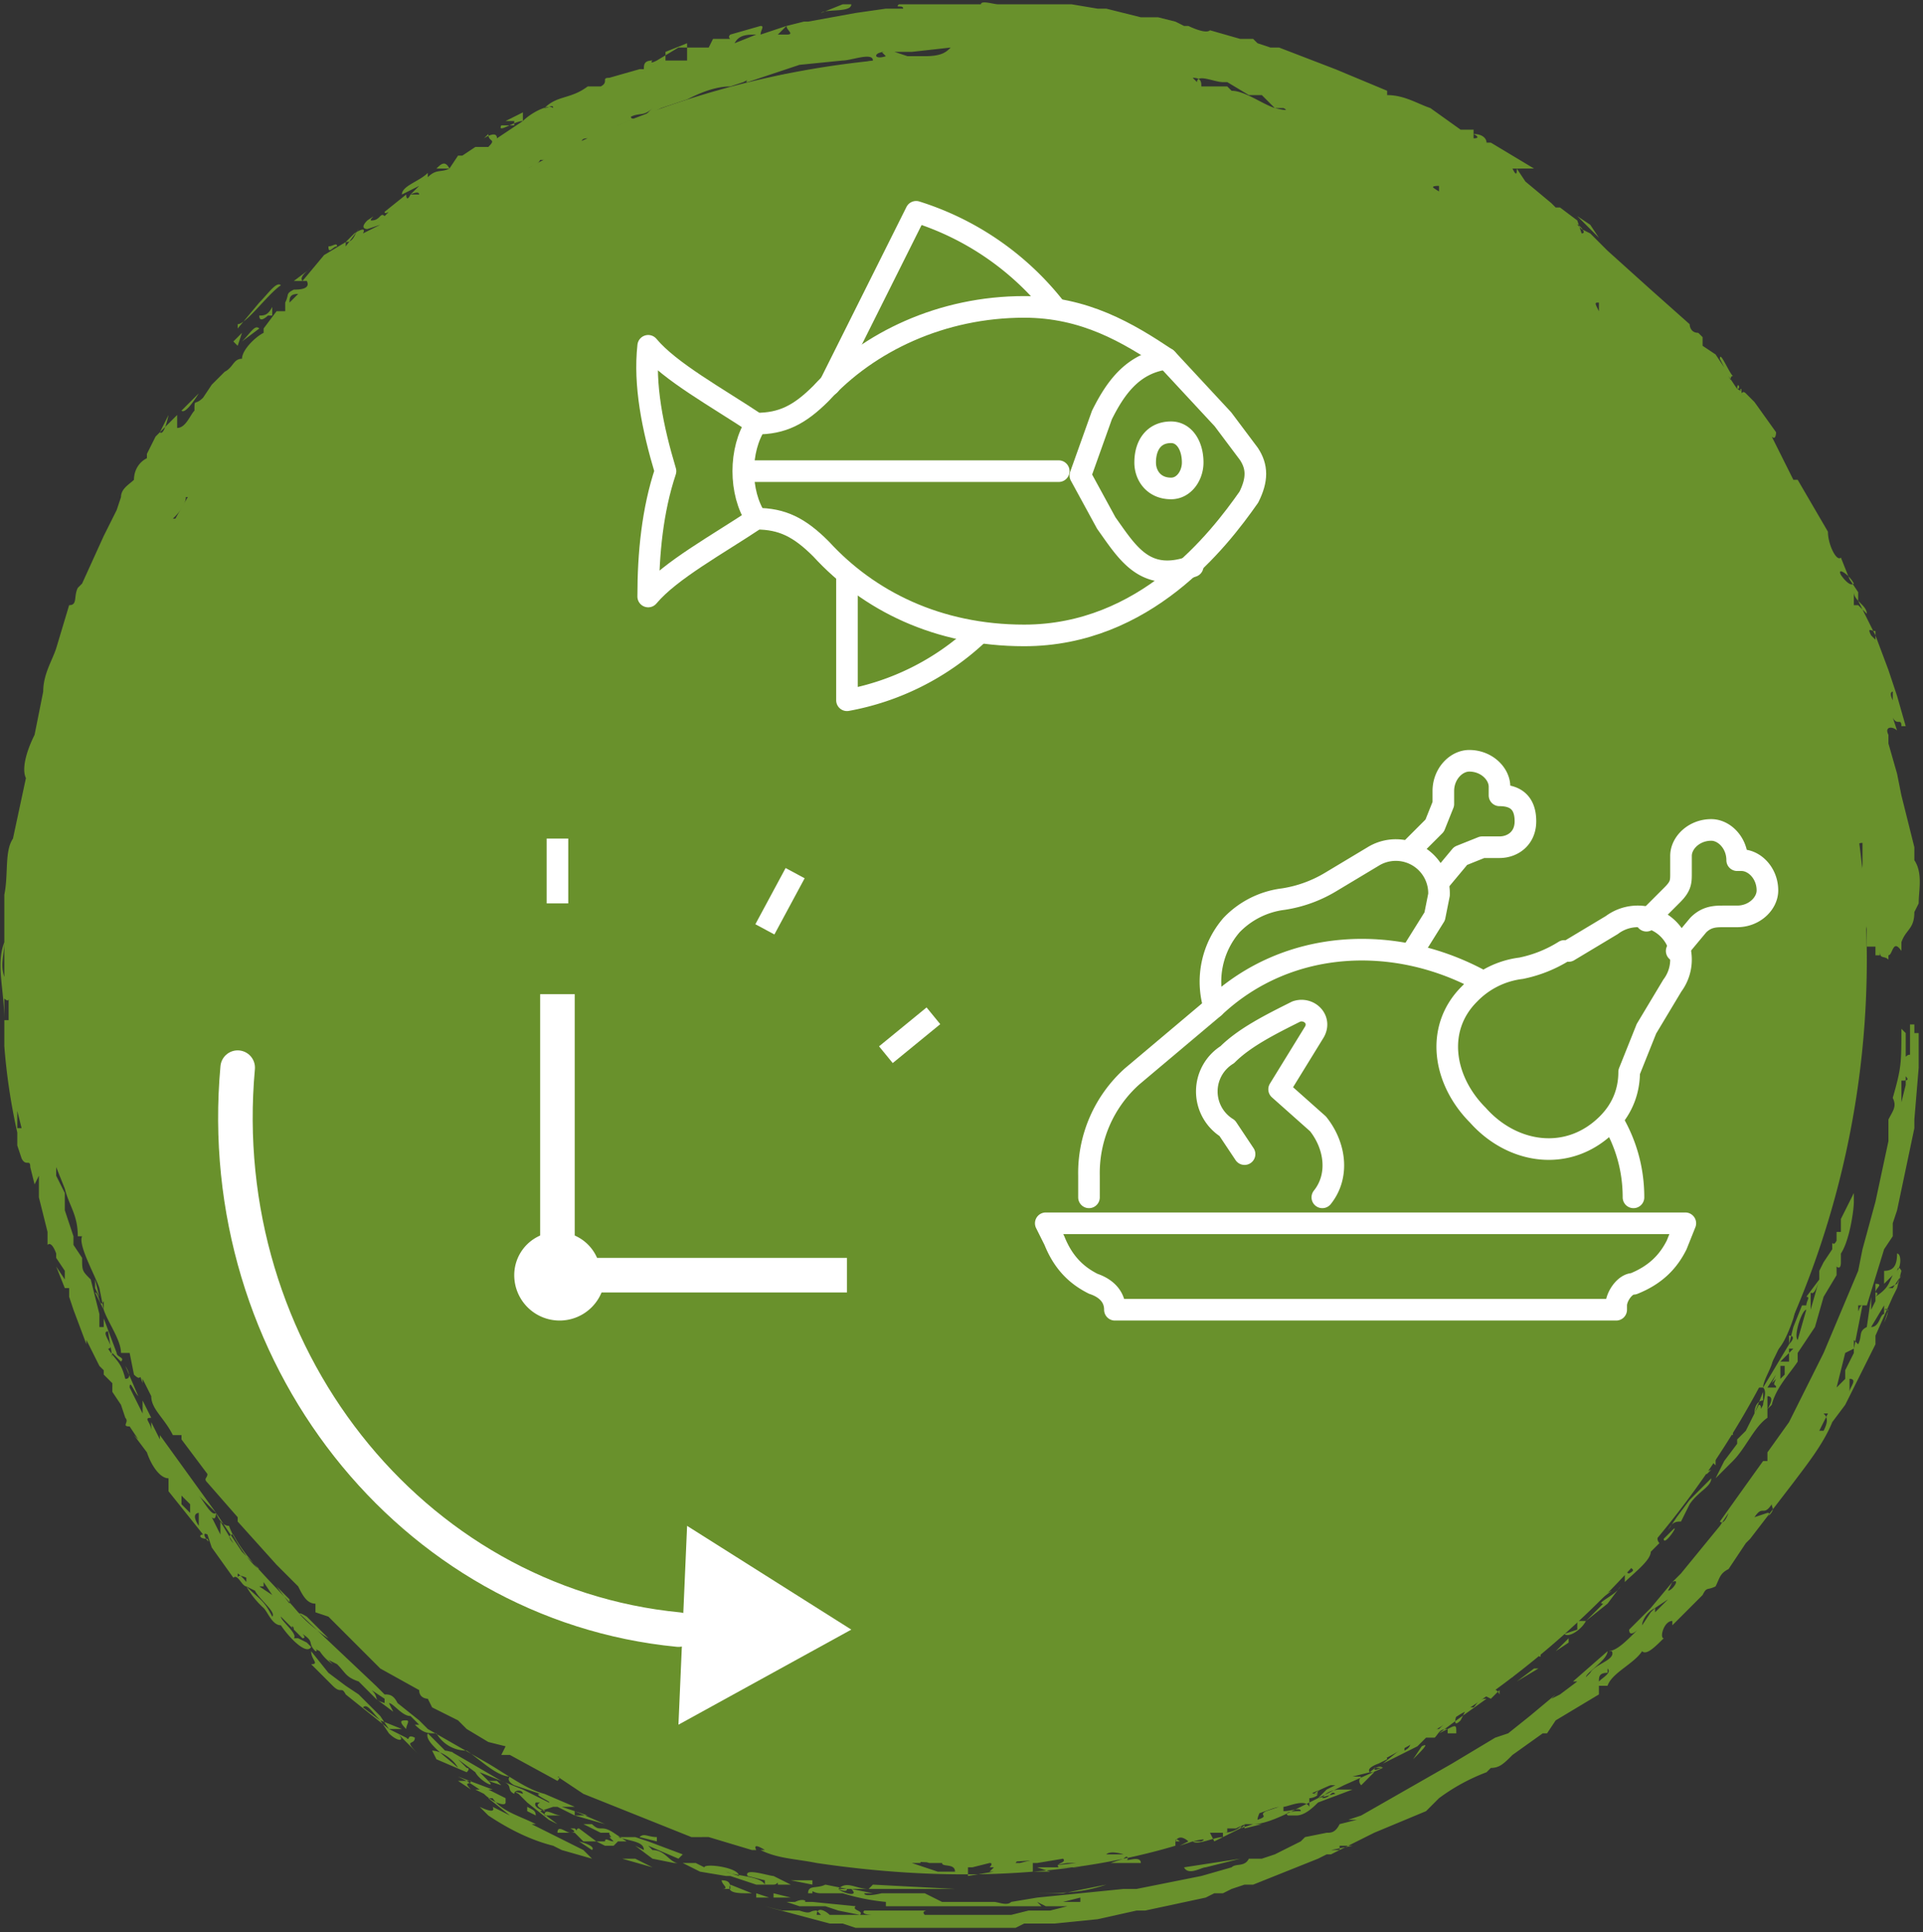
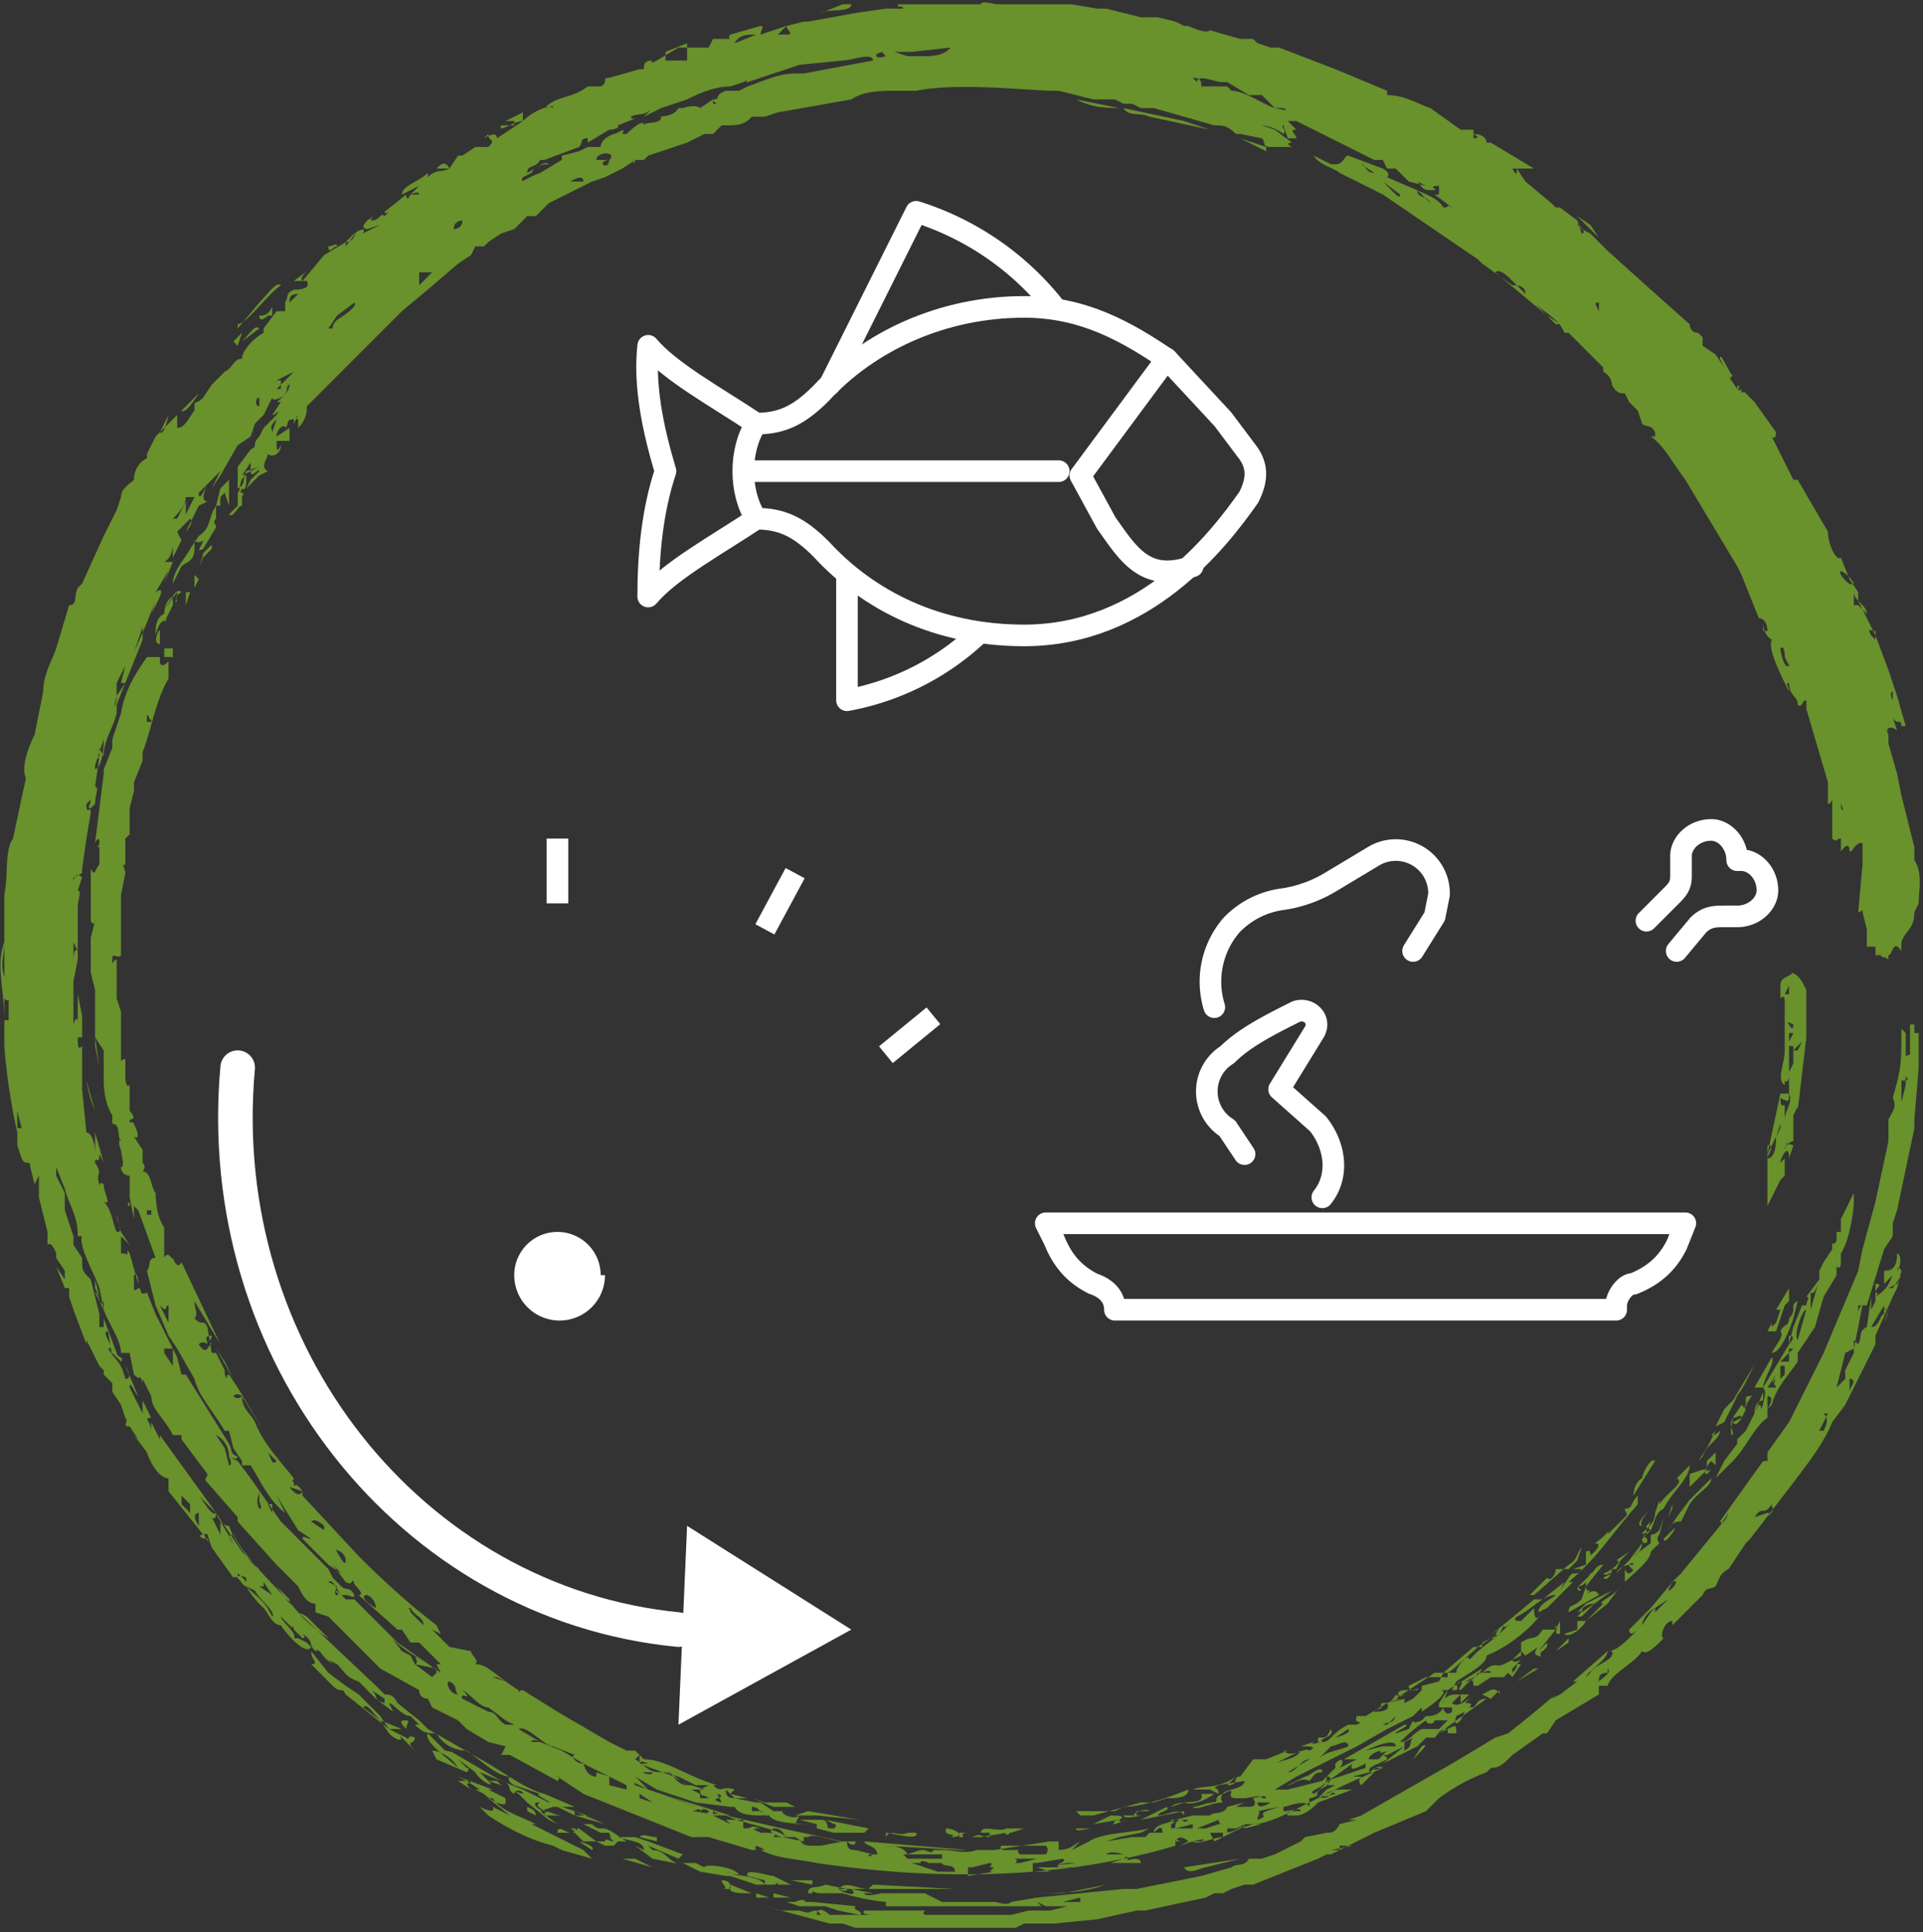
<svg xmlns="http://www.w3.org/2000/svg" xmlns:xlink="http://www.w3.org/1999/xlink" xml:space="preserve" viewBox="0 0 44.5 44.7">
  <rect x="0" y="0" width="44.5" height="44.7" fill="#333333" stroke="none" />
  <defs>
    <path id="a" d="M0 0h44.5v44.7H0z" />
  </defs>
  <clipPath id="b">
    <use xlink:href="#a" overflow="visible" />
  </clipPath>
-   <path fill="#69912C" d="M43.2 22.2a20.9 20.9 0 1 1-41.8 0 20.9 20.9 0 0 1 41.8 0" clip-path="url(#b)" />
  <path fill="#69912C" fill-rule="evenodd" d="M4 14.7v.3s0-.2 0 0v-.3m0-.7v.2l-.2.2.2-.4m0 .7v-.2.2m1-3v.3c-.1.1 0 .1 0 .2l-.3.5c-.2.1 0-.1 0-.2 0 0-.1.1-.2 0v.2c0 .3-.2.3-.3.4l-.2.4c0-.3.3-.6.4-.8 0 0 0 .1 0 0l.2-.3c.3-.2.2-.4.4-.7 0 0 0 .1 0 0l.1-.4.2-.2v.6l-.1-.3-.1.1v.2c0 .1 0 .1 0 0m-.7 2-.1.3v-.3m.6-1-.2.2c-.2.5 0 0 0-.1l.2-.2m-.3.8-.1.2v-.3m-.4.6c-.1.1 0 0 0-.2l-.3.4.2-.3s.1-.2.2-.1c0 0-.2.1-.1.2m-.4 1c-.2 0 0-.4 0-.3v.4m15 27.5h.2-.3v.1l-.5-.1s-.4-.1-.2-.2c.2 0 .2.1.3.2h.3-.3c-.2-.2-1-.3-1.4-.5l1.3.3 1.4.3c-.2 0-.7-.2-.8-.1m1.8 0c.1-.2.3 0 .5-.1h.2c.1.2-.6 0-.7 0m-.5 0c.1 0 .2 0 0 0h.5-1.2l-.4-.1v-.1l-.4-.1h.5c.2 0 .1.2.2.2h.4-.3s.1-.1 0-.1l-.2-.1 1 .2m-.1 0h-.3.3m-16.1-28c-.1.1-.2 0-.3.4 0-.2 0-.4.2-.5 0 0 0-.3.2-.4v.4m17.9 28.1c.2 0 .5.2.1.2.2-.1-.2 0-.1-.2m-.5.2h.3-.3M3.8 15.2V15H4v.2h-.2M18.4 42l.3-.1 1.2.2-1-.1h-.5M5 31.2l.4.7-.2-.4-.2-.3m.6-19.9c-.1.2.1 0 0 .2v.2c-.1 0-.2.3-.3.2l.2-.2c0-.1 0 0 0 0v-.3c.1-.1 0-.3.2-.4v.1s0 .3-.1.2m11.8 30.3.3.1h.5l.2.1h-.5l-.5-.2m23-9s-.2.5-.3.3l.2-.1c0-.1-.1 0-.2 0-.1.2 0 .2 0 .4-.1 0 0-.3 0-.4l.2-.3m-3 3.8c0 .1-.1.3-.2.2l.2-.1c0-.1-.1.1-.2 0 .1 0 .5-.3.3-.3l.3-.2-.2.2-.1.2m.8-.4c0 .2-.4.5-.6.7v-.2c0-.2 0 0 .1 0 .2-.1 0-.1 0-.2 0 0 .1-.1.1 0 0-.1 0-.1 0 0-.1 0-.1 0 0 0-.1 0-.3 0-.4.2l.3-.3.3-.4s0 .2-.2.3l.4-.3v-.1c0-.2 0 0 .2-.2l.1-.3-.1.4c-.1.1 0 .2 0 .2l-.2.2m1.5-2.9.1-.2.1-.2.3-.3-.3.6-.2.1m-.4.8.2-.3.2-.4c-.2.2 0 .1.1 0 0 .2-.3.3-.4.6m-3.4 4 .1-.2v.3c-.2 0 0-.1-.1-.2m.2.2.3-.1v-.2h.2c-.1.2-.4.4-.5.3m.5-.3.4-.4c-.2 0 .3-.2.4-.4l-.3.4-.5.4m-.2 0 .1-.1h-.1s.2-.2 0-.1l.2-.2.2-.1.2-.1.2-.1-.4.3s-.3 0-.3.2l.3-.2-.4.4m3.6-5v-.1l.6-1c0-.3 0-.2 0 0-.2.3-.3.7-.6 1M36.6 37l.1-.3c0 .2.2 0 0 .2 0 0 .2-.2.3 0l-.7.4c0-.1 0 0 0 0 0-.2.1-.1.3-.3m0-.2c-.3 0 .2-.3.2-.4.1 0 .1-.2.3-.2l-.4.5c0-.2 0 0-.2 0m3-2.7v-.2l.2-.2v.3l-.1-.1c-.1.1-.2.3 0 .2l-.1.1c-.1 0 0-.1 0-.1l-.4.4v-.3l.3-.1m2.7-6.3.2-.7-.2.7m-.3 2.3.3-.4s-.1.4-.2.3v.4l.2-.7v-.2l.1-.2.2-.3c0-.3 0 0 .1-.2 0-.1 0 0 0 0v-.5.3h.1v-.3l.3-.6v.4-.2c0 .2-.1.9-.3 1.2v.2c0 .2-.1.1-.1.1v.2l-.3.5-.2.7-.4.6v.2c-.2.3-.5.6-.6 1l-.1.1s.2-.3 0-.3v.5c-.3.2-.5.7-.8 1l-.1.1-.3.3.2-.4.3-.4v-.1l.2-.2.1-.2.2-.4c.1 0 0 .2.1 0 0-.1.1-.3 0-.4l.6-1 .1-.4.2-.5h.1c0-.1.1-.2 0-.2m-.8 2 .1-.2-.2.3h.2c0-.1-.1 0 0-.2m.1-.3v.3s-.1 0 0 0l.1-.1v-.2m.2-.4-.3.3h.2v-.3m1.2-2.3v-.3.3m-.7 1.7-.2.4.2-.4m-.1-.3c-.1 0-.3.6-.2.7l.2-.7M22.2 42.4h.2s-.2 0-.1.1h-.1m21-20.3v.5-.5m-2.8 10.2c0-.2.1 0 .2-.2l-.2.3c-.1.2.1-.1 0 0m.4-.3v.2c-.1 0-.2.1-.2.3l.2-.5m.1-1.4.1-.2v.1l.1-.1.1-.3h-.1l.3-.5v.3l-.1.1-.2.6h-.2M6.2 10.6l-.1.2.1-.2M41 31.3c.1-.2.3-.4.2-.5.1-.2.2-.1.2-.3.2-.2 0-.3.2-.4l-.1.4c-.1.3-.3.8-.5.8m0 .1c.1.1-.2.5-.2.7h-.2l.4-.7m.4-.3v-.2c.2 0 0 .2 0 .2l-.4.8.4-.8m0-8.6c.2 0 .3.2.4.4V24l-.2 1.7v-.1l-.1.2-.2.4.2-.4v.6c-.1 0-.2.2-.1-.1l-.1.3s0-.2.2-.1l-.1.3c0-.4-.2 0-.2.1l.1-.1v.4l-.1.1-.3.6V27c.1-.2 0 0 0 0v-.5c.2 0 0 .2 0 .3.2 0 .2-.4.2-.5l.1-.3v.1l-.1.2-.2.4.3-1.4h.2V25c0-.2 0 .1-.1 0v-.2.3c-.2-.1 0-.5 0-.8v-.2.1-1c0 .1 0 .1 0 0s0-.2-.1-.1v-.3c0-.2.2-.2.3-.3m-.2 3.8-.2.4.2-.4m.1-1c0 .2 0 .2-.2.1 0 .3.1.1.1.2v.5-.2c0-.2.2-.4.1-.6m0-1.1v.6l.1-.2v-.4m0 .1.2-.2-.1.2m-.2-.4v.2l.1-.2zm0-.2s.1.2.1 0c0 0-.2-.1-.1 0m0-.7h-.1l.1-.2v.2m-15 19s-.4.1-.4 0h.6-.1m-.2 0c-.2 0 .2-.2.3-.1h-.3m1.8-.4s-.4.3-.7.2l-.3.1c.2-.2.8 0 .7-.3h.3m-2.2.6-.6.1.4-.2c.1 0 .4 0 .2.1 0 .1.2 0 .2 0l-.3.1c-.1 0 0 0 0-.1m1.6-.2-1 .2.6-.3c.1.1-.2.1-.2.2.2 0 .5-.2.6 0m10.3-6.3s0-.1 0 0l.1-.2-.1.2zm-12.8 6.6h.6-.2c-.2 0-.4.1-.4 0m-2.2-.1h.7-.7m5.3-.5c.3 0 0-.1.3-.2 0 0-.1.1 0 .2-.3 0-.6.2-.7.1.2 0 .5-.2.4 0m-4.3.3h.7-.7m.6.2h.4-.4m-1.4.1h-.2c0-.2.4 0 .6-.1h.2c.2 0 0 0 0 0h.2s-.1 0 0 0l-.3.1c-.1 0 0 .1-.2 0h.1l-.6.1h-.2c.2-.1.2 0 .4 0m2-.6h.9l.2-.1c.4 0 1-.2 1.5-.4 0 .2-.3.2-.5.2l-.3.1c-.1 0 0 0 0 0h-.3l-1.1.3H25m13-6.7c-.2 0 .1-.3.2-.4 0 0-.3.3-.2.4m.9-.1c-.1 0-.2 0-.3.2l.2-.3.3-.4.3-.3.2-.2c0 .2-.3.3-.5.6l-.2.4m-.7 0s-.1.2 0 .2l-.1.1v-.2m0 .2c-.2.1.1 0 0 .2-.2 0 0-.2-.2 0l.2-.2m.4.1.2-.2c.2-.2-.2.4-.2.2m-8 4.6c.2 0 .2 0 .3-.2.1.2-.3.2-.2.3h-.1m5-3.4.8-.7c.2-.1.2-.3.3-.4l-.1.3-.2.2H36c0 .1-.1.3-.2.2l-.4.4m3.3-2-.1.2.1-.3m.1-.6.3-.3c0 .3-.4.6-.6 1-.2.1-.2.3-.3.5l-.2.1c0-.1.3-.2.3-.5l.1-.3v.1c.2-.3.6-.5.4-.6m-1 .4s0-.3.2-.4c0-.1.2-.5.3-.4l-.5.8m-19.5 9h.5-.4m.4 0-.5-.1h.5m0 .3h-.4.3m-3.5-1.2-.4-.1c.1-.1.2 0 .4 0m3.6 1.5 1 .1c-.1.1.2.1.1.2l-.5-.1-.3-.1c-.1 0 0 0 0 0h-.6l-.3-.1h.2c.2-.1.3 0 .2 0h.2m1.3-.3h-.7c.2-.2.4 0 .7 0m-6-1.2c.1 0 0 0 0-.1h-.2l-.4-.2h.2c.2.1 0 0 0 0 .2.2.2 0 .5.2l.3.2H14c0-.1.1 0 .2 0m5.7 1.4h.5-.5m-.7.3h-.3c0-.2.2-.1.3 0M13 42h-.4c0-.2.2 0 .4 0m-1.5-.8.1.1-.3-.1h.2m8.7 2.4 1.9.1h-2l.1-.1M9.4 40c-.2-.2-.1-.2 0-.2s0 .1 0 .2m-2.3-1.6-.1-.2.1.2M9 40l-1-.8c-.1-.2-.1 0-.3-.2l-.5-.5c.2 0 0-.1 0-.3l.4.5.4.3-.2-.2.2.2.3.2.2.2.3.3.2.3m-.2-.2c-.2-.2-.3-.4-.4-.3l.4.3m4.7 2.1.4.2-.4-.2m-.2 0 .7.3-.7-.2m-6.6-5-.3-.3.3.4m1.5 1.4-.6-.6c-.2-.1-1-.8-.5-.5l1.1 1.1M1.8 21v.6-.6m0-.9v.7-.7m.3-.4h.1v.3-.3m20.5 24.1h.9-1M7.2 38.1c-.1.2-.5-.2-.7-.5-.2 0-.3-.3-.4-.4a2 2 0 0 1-.4-.5c-.1 0-.2-.3-.3-.2l-.5-.7-.1-.3c-.2-.1.1.3 0 .1-.2 0-.2-.1-.1-.1l-.8-1v-.3c-.2 0-.4-.3-.5-.6l-.3-.4.1.1L3 33c0-.1 0 0 0 0-.2 0 0-.1-.1-.2l-.1-.3-.2-.3V32l-.2-.2v-.1l-.1-.1L2 31v.1l-.3-.8-.1-.3v-.2h-.1l-.2-.5.2.3v-.2c0-.2 0 0 0 0l-.2-.3V29s-.1-.3-.2-.2v-.3l-.2-.8v-.5l-.1.2-.1-.4c0-.2-.1 0-.2-.2l-.1-.3v-.3a14 14 0 0 1-.3-2v-.6c0-.7-.2-1.3 0-1.8 0 .3-.1.5 0 .8v-1.9c.1-.5 0-1 .2-1.3L.6 18c-.1-.2 0-.6.2-1l.2-1c0-.4.2-.7.3-1l.3-1c.2 0 .1-.2.2-.4l.1-.1.5-1.1.3-.6.1-.3c0-.2.2-.3.3-.4 0-.2.1-.4.3-.5v-.1l.2-.4.5-.5v.3c.2 0 .3-.3.4-.4 0-.3 0-.1.2-.3l.2-.3.3-.3c.2-.1.2-.3.4-.3 0-.2.3-.5.5-.6v-.1l.3-.4h.2V7c0-.2 0 0 0 0 .1-.2 0-.2.2-.3.1 0 .4 0 .3-.2 0 0-.1 0 0 0h-.3l.4-.3s-.3.2-.2.3l.5-.6.5-.3.3-.3-.1.1s.3-.2.2 0l.4-.2-.3.1s-.2 0 0-.2c.3-.2 0 0 .1 0 .2 0 .2-.2.3-.1.2-.2 0 0 0-.1l.5-.4s0 .2.1 0h.2c0-.1-.2 0-.2 0l.2-.2-.4.2c0-.2.4-.3.6-.5v.1c.2-.2.3-.1.5-.2h-.3c.1-.1.2-.2.3 0l.2-.3h.1l.3-.2h.3c.2-.2 0-.1 0-.3l-.1.1s.3-.2.3 0l.6-.4c-.2 0-.6.3-.5.1h.3v-.1h-.2l.4-.2v.2c.2-.2.6-.4.7-.3 0-.1-.1 0-.2 0 .3-.3.6-.2 1-.5h.3c.2-.1 0-.2.2-.2l.7-.2h.1c0-.1 0-.2.2-.2-.1 0-.1 0 0 0 0 0-.1.1.1 0 .2 0 0 0 0 0l.5-.3h.7l.1-.2h.3c.2 0 0 0 .1-.1l.7-.2c.1 0 0 .1 0 .2l.6-.2-.2.2h.2c.2 0 0-.1 0-.2l.4-.1h.1l1.1-.2.7-.1h.4c0-.1-.2 0-.1-.1h1.9-.2.2c0-.1.3 0 .4 0h1.1-.1.7l.6.1h.2l.8.2h.4l.4.1.2.1h.1s.4.2.5.1l.7.2h.3l.1.1.3.1h.2l1.3.5 1.2.5v.1c.4 0 .7.2 1 .3l.7.5h.3v.2c.2 0 0-.1 0-.1.2 0 .3.1.3.2h.1l1 .6H35c.1.2.1.1.1 0l.2.3.6.5.1.1h.1l.4.3.1.3c.2 0-.3-.4 0-.1l.2.1.2.2.2.2 1 .9.9.8s0 .2.2.2l.1.1V8l.3.2.2.3-.1-.2c0-.2.2.3.3.4-.1 0 0 .2-.1 0l.2.3c.1 0 0-.2 0 0 .2.1 0 0 .1 0 0 .2 0 0 .1.1l.2.2.5.7s0 .2-.1.1l.5 1h.1l.7 1.2c0 .3.2.7.3.6l.2.5.2.3v.2l.4.8.3.8.2.6.2.7H44c0-.2-.1 0-.2-.2l.1.3c-.1-.1-.3-.1-.2.1v.2l.2.7.1.5.3 1.2v.3c.2.3.1.7.1 1l-.1.2c0 .4-.2.4-.3.7v.2c-.2-.3-.2.1-.3.1V22v.2c-.1-.1-.2 0-.2-.2v.1h-.1v-.2h-.2v-.4l-.1-.4c0-.1 0 0-.1 0l.1-1.1v-.5c-.2 0-.2.2-.3.2 0-.3-.2 0-.2 0v-.3c-.1 0-.1.1-.2 0v-.8c0-.2 0 0-.1 0v-.8.3l-.5-1.7v-.2c-.1 0-.1.2-.2.1 0-.2-.2-.2-.2-.5-.1 0 0 .1 0 .2-.2-.4-.5-1-.4-1.2 0 0-.2-.1-.2-.4v.2h.1c0-.2-.1-.3-.2-.3l-.4-1-.1-.2-.6-1-.6-1c-.3-.4-.5-.8-.8-1h.1V10c-.1-.2-.2-.1-.3-.2l-.1-.3-.2-.2-.1-.2c-.1 0-.2 0-.3-.2 0 0 0-.2-.2-.3v-.1l-.8-.8h-.1c-.1-.3-.5-.5-.7-.7l-.2-.2c-.2-.1 0 0 0 0 0-.2-.2-.2-.3-.2l-.7-.5-.1-.1L32 4.5l-.4-.2L31 4c-.1-.1-.5-.2-.6-.4l.4.2h.3-.2c.2 0 .2-.2.3-.2l.8.3s.2.1.1.2a30.5 30.5 0 0 0 .7.3c-.1 0-.1 0 0 0 0 .2.2.1.3.3l-.3-.3c.2.1.5.2.6.4.2 0 0-.1.2 0l-.4-.3h.1v-.2c-.3 0 0 .1-.1.1h-.1c-.2 0-.2-.1-.3-.2l.2.1-.4-.1-.3-.3h-.2l-.1-.2h-.2L30 2.8h-.2l.2.2c-.2 0 0 .1 0 .2h-.2l-.1-.3c-.1 0 .1.1 0 .2a1 1 0 0 0-.5-.2l.3.1.4.3s-.2 0 0 .1h-.5c-.2 0-.1-.1-.2-.2l-.5-.1h-.1c-.2-.2-.3-.2-.5-.2l-1.4-.4h-.3l-.2-.1H26l-.2-.1h-.5c0-.1 0 0 0 0l-.8-.2h-.1c-.6 0-2.2-.2-3.2 0h-.5c-.3 0-.7 0-1 .2.3 0 .2 0 0 0l-1.7.3-.3.1h-.3c-.1.1-.2.2-.5.2h-.2l-.2.2h-.2l-.4.2-.9.3-.1.1h-.2c0 .1-.1.1 0 0l-.3.2-.4.2-.3.1-1 .5-.3.3h-.2l-.3.3-.3.1-.3.2-.1.1H11l-.1.2-.3.2-.7.6-.6.5-.2.2-1.2 1.2-.2.2-.4.4-.2.2c0 .1 0 .3-.2.5v-.2s-.1 0 0-.1l-.1.2v-.1c-.2 0-.1.1-.2.2 0-.1-.2 0-.2.2l.3-.2v.3h-.3c0 .2 0 .3.1.1 0 .2-.2.3-.3.2 0 .1-.2.3 0 .4L6 11l-.3.3.1-.2.2-.2c0-.1-.2.2-.2 0l.2-.1-.3.1c-.1.2 0 .3-.2.4v-.5l.3-.4c0 .1 0 0 0 0 .2-.1 0-.1.2-.3 0-.1 0 0 0 0l.1-.2.3-.3c.1-.2 0 0-.1 0l.2-.3h-.1s.3-.2.3-.4c-.1 0 0 .2-.2.3 0 0-.2.1-.2 0l-.2.4-.2.2-.1.3-.3.2c-.1.2 0 0 0 0l-.4.7-.2.3.2-.4-.5.5c0 .2.1 0 .2-.2 0 0-.2.4 0 .4l-.2.1-.3.6s.2-.2.1-.3l-.3.3.1.2-.2.4v-.3s0 .3-.2.4H4l-.2.5.1-.3-.3.5c.3-.2 0 .3-.1.5l.1-.3-.2.5-.3.7.2-.6v.3l-.2.5-.4 1v.2c-.1.4-.3.6-.3 1l-.1-.2v.2c-.1 0 0 .1 0 0l-.1.7c.1 0 0 .2 0 .4l-.1.1c-.1 0 0-.1 0-.2l-.1.1c0 .3.1 0 .1.2l-.1.6-.1.7v.1l-.2.1c0 .2 0-.2.2 0l-.1.3c.1 0 0 .2 0 .4v1l-.1-.2v.4s0-.3.1-.2v.2s0-.1 0 0l-.1.5c0 .2 0-.2 0 0v1s.1-.3.1 0V23l.1.5v.5h-.1c0 .2 0 .3.1.2v1l.1 1c.1 0 .2.2.2.5v-.5l.2.7-.1-.2c0 .3-.1 0-.1.2s0-.1 0 0c.2.3 0 .2.1.5 0 .1 0-.1.1 0 0 .2.2.5 0 .4.2.2.2.5.3.7.2 0 0-.2 0-.4l.1.4.2.3-.2-.2v.4h.1c.1.1 0-.2.1 0 0 .1 0 0 0 0l.2.7s0-.3-.1-.2v.3c0 .1.1 0 .1 0 .1 0 0 .2.2.1l.2.5.5 1 .1.4h.1l1 1.6c.1.2 0 .2.2.3 0 .1-.2 0-.2 0 0-.2-.1-.4-.3-.5l.2.3.1.4c.1 0 0-.2 0-.2l.2.1.3.4.7 1 1.1 1.1.1.2.2.2c.1.1.2 0 .3.2 0 .1-.1 0-.2 0h-.1c-.1-.1-.2-.4-.3-.3l.2.1s-.1.2 0 .2-.1-.1 0-.1l.6.6L8 37h.2l1 1 1 .7-.1-.2h.2-.1l-.5-.5h-.2l-.2-.3h-.1l-.9-.8c.2 0-.2-.3-.1-.3-.1-.1 0 .1-.2 0 .2.2 0 0 0 0l-.3-.4.2.2-.3-.2-.6-.6c0-.1.1 0 .2 0l-.3-.2-.5-.8.2.4c-.4-.3-.6-.8-.8-1.1h-.2v-.1l-.2-.3-.1-.4h-.1c-.3-.5-.6-.8-.7-1.2l-.4-.7-.2-.3-.3-.7-.2-.8c.1-.1 0-.3.2-.3L3.2 28l-.1-.1v-.3.6l-.1-.5v.2c-.1 0 0-.1 0-.1v-.6s-.2 0-.2-.2c.1 0 0-.3 0-.4 0-.1 0 .1 0 0-.1-.2 0-.3 0-.2-.1-.1 0-.4-.2-.4v.3-.5c-.2-.3-.2-.7-.2-.9v-.6l-.2-.3.1.7-.1-.5v-.7.2-1 .2l-.1-.4v-.8l.1-.4c0-.1 0 .2-.1 0v-1.2c.1.2.1 0 .2-.1v-.4c-.1 0 0 0 0-.1 0-.2-.1 0-.1 0l.2-1.6v-.1l.2-.5v-.2l.2-.6c.1-.6.4-1 .6-1.3h.3v.1s0 .2.2 0v.4c-.3.5-.4 1.2-.6 1.7v.2l-.2.5v.2l-.1.4v.6l-.1.1v.6c-.1 0 0 .1 0 .2l-.1.5v1.4c-.1.1-.2-.1-.2.1s0 0 .1 0v1-.1l.1.3c0 .2 0-.1 0 0v1.1c0 .1 0 0 .1 0v.4s0 .3.1.2v.6s.2.2 0 .2c0 .2.1-.1.1.2V26s.2.4 0 .3l.2.3v.3c.1.1 0 .2 0 .2.2 0 .2.4.3.5v-.2c0 .3 0 .7.2 1v.7c.1-.2.2.1.2 0 0 0 .1.3.2.1l.9 1.9-.3-.5-.3-.5c0 .2.1.3 0 .4.2.2.2 0 .3.2l.1.6H5l.2.4v.1c.1.2 0 0 .1 0l.2.3.6 1-.5-.8s-.1-.1-.2 0c0 0 .1.1.2 0 0 .3.2.4.3.6.2.5.5.8.9 1.3 0 .1-.1 0 0 .1 0 .2 0-.1.2.2l-.3-.1s.2.3.3.1v.1L8.3 36a21 21 0 0 0 1.3 1.2l.5.4s-.2-.1 0 0l.1.2-.2-.1.4.4.5.1c0 .1.2.2.1.3.3 0 .5.3 1 .6 0 .1 0 0 .1 0l.8.5 1.2.7.4.2h.2l.2.2c.5 0 1 .4 1.7.6h-.1c.2.2.2 0 .5.1l-.1.1.4.1H17l.5.1h-.2.3l.3.2h.5-.3c0 .1.3.2.4.1l-.1.2h.5c-.3 0-1 0-1.1-.2h-.1c-.3 0-.6 0-.7-.2h-.1l-.8-.1-.9-.3-.5-.3.3.3-.2-.1c-.2-.1-.1 0-.1 0l.6.2 1.6.5h-.4l.4.2-.1-.1h.4v.2c.3 0 .1-.1.4 0-.2 0-.2 0 0 .1h.1c.1 0 .3 0 .2.1h.5c.2.1.1.2.4.2h.2l.5-.1h.3c0 .1-.1.1-.2 0 0 .2.1.2.2.2l.4.1h-.1c0 .1.1 0 .1 0h.5-.4c0-.2-.3-.2-.3-.3l2.4.2h-.2l-1.7-.1c.1 0 .4 0 .5.2l.3-.1h.1c.2.1.2 0 .2 0h.2c.3 0 .5.1.8 0h.1c.2 0 0 0 0 0h.3l1.3-.2h.9c.3-.2 1-.2 1.4-.3l-.2.1-.5.1-.3.1.6-.1h.3l.1-.1h.3c0-.2-.1-.1-.2 0 0-.2.3-.2.5-.3l.4-.1h.4c.1-.1.3 0 .4-.2l.4-.1-.2.1h.2c.2 0 .3 0 .2-.2h.3c0-.1-.2 0-.4 0h.3c0-.1-.3 0-.4 0h-.4.2c0-.1 0 0 0 0-.3 0 .1-.3-.3-.1 0-.1.5-.1.5-.3l-.6.1c-.2.1 0 0 0 .2l-.2-.1h-.4c.2-.1.6 0 1-.3l-.2.2c.3 0 .1-.2.3-.2l.3-.4h.3l.5-.2h-.1c.2.2.5-.1.6 0 .2-.1 0-.1-.2-.1l.3-.1c-.1.1.1 0 .2 0 .2 0 .2-.2.6-.4h.2c.2-.1-.1 0 0-.2h.2l.5-.3.3-.1h-.1l.9-.6h.2c.1 0 0 0 0 0l.7-.6h.3-.1V38l.4-.2-.5.4-.2.2c0-.2-.3.2-.5.3v.1H33l-.4.2c0 .2.3 0 .2.1h-.3c-.2 0-.2.2 0 .1 0 0-.1.1-.2 0-.1.2-.2.2-.3.2-.1 0 0 .2 0 0 0 .2-.2.1-.2.2.1 0 .4 0 .3-.2l.4-.1v.1l.2-.1.2-.2V39l.4-.1.1-.2h.3c0-.2.3-.4.5-.6l.3-.2c.2 0 0-.1.3-.3l-.1.2.2-.2h.1c-.2 0-.2.1-.2 0l-.4.3.5-.4.6-.5h.2l.5-.4-.1.2.2-.3c.1-.2.2 0 .3-.2h-.2l.3-.1v-.3c.2-.1 0 .2.2 0 0 0 .2-.2 0-.2.2-.1.4-.4.3-.2l.4-.4c.1-.1 0-.1 0-.2.2 0 .1-.1.3-.3v.2c-.7.8-.9 1.2-1.6 1.8h.1l-.4.4-.1.1-.1.1-.2.1c0-.2.3-.3.4-.4-.3 0-.5.3-.9.5-.1.1 0 .1.1.1l.3-.3c0 .1 0 .4.2.1-.3.4-.8.8-1.3 1 0 .2-.4.4-.7.6l-.1.2h-.3l-.4.3.4-.3c.3 0-.1.3-.4.5v-.1l-.2.2-.6.3-.7.4-1 .5-.4.2-.5.3h.3l.8-.2.3-.3v-.1c.2-.2.2 0 .1.1l.4-.2c.1 0 0 0 0 0H31h.1l1.4-.8c.2 0-.3.2-.2.2l.3-.1.1-.2c0 .1.2 0 .2 0l.1-.1c.1 0 .3 0 .4-.2H33h.3v-.1c.1 0 0 0 0 0-.2 0 0 0 0 0l.2-.3.8-.5c-.1.2-.2.2-.4.3 0 0 .2 0 .3-.2h.3c0-.1-.2 0-.2 0 .3-.3.3-.1.5-.2l.4-.2V38c.3-.2.3 0 .5-.3h.3l-.4.5.2-.2v.1l-.1.1c-.1 0 0 .2-.1.1-.1 0-.1 0 0 0-.1 0-.1-.1 0-.2l-.3.2-.1-.1-.2.2c0 .1.2 0 .2 0l-.2.2-.2.2h-.3c-.2.1 0 0 0 0l-.3.2h-.1s0-.2-.1-.1l-.2.2c-.1 0 .1-.2 0-.2-.2.1 0 .1-.1.2h-.2l-.1.3s0-.2.3-.2h.3l-.2.2v-.2l-.2.2c.1.1.3 0 .5-.2l-.2.2c.1 0 .2 0 .1.1h.1c.1-.1.1-.2.3-.2l-.7.5-.4.3.2-.1c-.2 0-.2.1-.3.2H33l-.2.2-.2.1-.6.3.5-.4-.4.2c-.2 0 0 0 0 .1l-.2.1s-.3.1-.2.2c0 0 .2-.2.3-.1l-.9.4-.2.1-.8.4c-.4.2-.8.4-1.1.4l-.3.1c.1-.2 0 .1-.4.1v.1c-.2 0-.6.2-.7.1l-.3.1.2-.1h-.3v.1c-2.7.8-5.6.8-8.3.4-.5-.1-.9-.1-1.3-.3h-.2l-1-.3H16l-1.5-.6-1-.4-.6-.4s.1 0 0 .1l-1.1-.6h.1-.3l.1-.2-.4-.1-.5-.3-.2-.2-.6-.3-.1-.2s-.2 0-.2-.2l-.9-.5-.1-.1-.2-.2-.1-.1-.2-.2-.6-.6-.3-.1v-.2c-.2 0-.3-.2-.4-.4l-.3-.3-.2-.2-.9-1v-.1l-.7-.8c-.1-.1 0-.1 0-.2l-.6-.8v-.1H4c-.2-.4-.5-.6-.5-.9l-.2-.4v.1c-.1-.3 0 0-.2-.2l-.1-.5h-.2c0-.3-.3-.7-.4-1l-.1-.5c-.1-.3-.5-1-.4-1.2h-.1c0-.5-.2-.7-.3-1.1l-.2-.5v.2l.1.2.1.2v.4l.2.6v.2l.2.3c0 .3 0 .3.2.5l.2.8v.3h.1v-.2l.3.8c0 .1.2.1.1.2 0 .1 0 0 0 0l-.2-.2v-.1.2l-.1-.6c-.2 0 .2.4 0 .4.2.3.3.3.4.7.2 0 0-.3 0-.3l.3.7c-.1-.1-.2-.4-.2-.2l.1.2.2.4v-.3l.2.4c-.2 0 0 .1 0 .3v-.2l.2.4v-.1L5 35s.1.3.3.3c.1.3.5.9.7 1l-.4-.4L5 35s0 .2-.1.1l.2.4v-.3l.3.5s-.2-.2 0-.2c.3.6 1 1.2 1.5 1.8L8.7 39l.2.2c.1 0 .2 0 .3.2l.5.4.2.2 1.4.8c.5.3.9.6 1.3.7l.7.3H13l.6.2h-.3l-.4-.2h-.1l-.3.1.4.3-.2-.1a459.1 459.1 0 0 1-.5-.4l-.2-.2c-.2-.1.1 0 .1 0 0-.1-.2-.1-.2 0-.2-.1 0-.2-.3-.3l.5.2.6.3c.1 0-.4-.2-.2-.2l-.6-.2s-.2-.1-.1-.2c-.3 0-.7-.4-1-.6a.8.8 0 0 1-.7-.4c-.2 0-.3 0-.5-.2h.1l-.2-.2c-.2 0-.4-.3-.5-.3l.1.2-.4-.3-.4-.4c-.1 0 0 0 0 0-.3-.1-.3-.2-.5-.4l-.2-.1.1.1a1 1 0 0 1-.3-.3c-.2-.1 0 0-.1 0-.2-.2 0-.2-.3-.4 0 0 .1.1 0 .1l-.2-.2c0-.1-.1-.1 0 0l-.3-.3c0 .1.4.4.3.5h.1l.2.1zm5.2 4c0-.2 0-.2-.2-.3v.1l.2.1zm0-.4s-.1.1.2.2c.1 0-.3-.1-.1-.2m-3.9-2.6c.2.2 0 .2.3.3v-.1l-.3-.2m26.4-.3.2-.3c-.2 0 0 0-.2.2 0-.1 0-.1-.1 0zm-2.3 1.4-.2.1v.2c.2-.1.1-.2.2-.3m.2.2-.2.3c.2-.2.4-.4.2-.3m.8-.7s-.1.3.1.1l.1-.2-.2.1m-.1 0v-.2h-.2c0 .1.1.2.2.1m-.1.4v.1h.2c0-.2 0-.2-.2-.1m-1.1.3c.2 0 .3-.2.5-.3h.2-.1.3l.2-.2H33h.2s.2 0 0 0c0 .1-.2.1-.2 0a4 4 0 0 0-.6.5m-.3-.4.2-.2c-.1.2-.1.1-.3.2zm-1.2.3s.4-.1.3-.2l-.3.2m-.4.5c.2-.2.5-.2.7-.3 0-.2-.3 0-.4 0l-.3.3m-.7.3c.2 0 .3-.3.5-.3l-.5.3m-.3-.2c.2-.1.5-.1.6-.3l-.6.3m2.3.1c0 .1.1 0 .2 0h-.2m-.2-.4.4-.1h.3c0-.2-.5 0-.7.1m0 .2h.3l.2-.2c-.2.1-.2 0-.1 0-.2 0-.4.2-.3.2m0 .3-.4.1h.2s-.1.1 0 .2l.1-.1.2-.2m-1.3.5c-.1-.1.4-.2.2-.3l.3-.1.6-.2v-.1c-.2.1-.4.2-.3 0l-.7.5c.1 0-.5.2-.1.2m-.5.5c.2 0 .4-.2.5-.3l.8-.3H31s-.3 0-.4.2c.2 0 .2-.2.3-.1l-.4.1.2-.2.2-.1h-.2s.2-.2 0-.2c0 .1 0 .2-.3.4.2 0 0 .1-.1.1v.2c-.1-.2-.5 0-.6 0v.1c.2 0 .4-.1.4 0-.1 0-.4 0-.3.1m-.4-.3h-.3c0 .2.3 0 .3 0m-.3.4c.3-.1 0-.1.2-.2l.3-.1-.5.1c.1 0 0 .1 0 .2m-.3.2.4-.1h-.4m-.4.2H28l.1.2h-.3.3l.6-.3c.3-.2-.1 0-.1 0h-.3.1m-.7 0h.3-.1l.3-.1c.1 0 0 0 0-.1l-.5.2c.3 0 0 0 0 0m-.2.3s-.2-.2-.3 0c0-.1.1 0 .1 0h-.2.5s.4-.1.2 0h-.3zm.1-.4-.4.1h.4m-.5 0c.2 0 0-.1.2-.2.1 0 .1.1.2 0h-.4c0 .1.2 0 0 .1m-.4.4h.4-.4m-.2-.2h.4-.4m-.7.2h.6-.6m-.2.3h.4s-.3-.1-.4 0m0 .2h.8c0-.2-.4 0-.3-.1 0 0 0-.1-.1 0l-.3.1m-2.2.2h-.4.4m2-.7h-.2.2-.2.1m0 .5h.1-.2zm-1-.3c.4 0 .4-.1.6-.2l-.2.2.4-.2h-.7v.2m.2.3c-.6.1.2 0 .2 0h-.2m-.8 0v.2h-.2.6l-.3-.1h1a8 8 0 0 1-.5 0c-.1-.1.2-.1.1-.2l-.6.1m-.9-.3h.5s-.1 0 0 .1h.6s.1-.1 0-.2h-1s-.1 0 0 .1m0 .2h.3c-.1 0 .1 0 0 .1h.2-.1l.4-.1h-1 .2m-.7.2h.3-.4v.2l.6-.1h-.1l.1-.1h-.1s.1-.1 0-.1l-.4.1M22 43h.6-.6m-.2.1h-.3s-.2-.1-.2 0h.4-.6l.6.2h.2-.1.3c0-.2-.3-.1-.3-.2M21 43h.8v-.1h-.9zm-1.6-.3v.1h.3-.3m-.6 0h.3-.3m-1.3 0h.2s-.3-.2-.2 0m0-.3.5.2-.5-.2m-1-.6.2.1s-.2-.1-.2 0m-.5-.1c.2 0 .4.1.4 0 0 0-.1-.1-.2 0 0-.1-.1 0-.2 0m-.7-.4.3.1.5.2-.8-.3m-.5 0 .3.2-.3-.1m3.2.4.4.2-.4-.2m-.6-.2c.2 0 .2.2.3.2-.2-.1 0-.1 0-.1h-.3m-.6-.5c0 .1 0 .2.2.2l-.2-.2m-.2.1c.3.1-.3.1.1.2l-.1-.2m-1.5-.4V41h-.2c-.1 0 .2.1.2 0m-.3-.4v.2c0-.1.2 0 .2 0h-.2l.8.3.3.2h-.4.6-.1l.3.1H16l.2.1v.1h.2c-.1-.1-.2 0-.2-.2l.2-.1h-.2s.2 0 0 0h-.1s.1 0 0 0l-.4-.2-.3-.1c.2 0 .3.2.5.3-.2 0-.3-.2-.4-.3H15h.3c-.3 0-.3-.1-.6-.3m-1.2 0c0 .2.1.4.3.4V41l.3.1v.2l.4.1v-.1l-1-.5M12 40l.5.3s-.2-.1-.2 0c0 0 .1 0 0 0h.2l.5.2.5.3c-.2 0-.3-.2-.2-.2l-.5-.2c-.2 0-.6-.5-.8-.4m-.6-1.2.3.1-.2-.1zm-.5.2.2.2-.2-.2m-.2.1c.3.3-.1 0 0 .2l.6.3c.1 0 0 0 0 0 .2 0 .2.2.4.3h.2l-.2-.1-.4-.3c-.2 0-.4-.3-.6-.4m-.1.1c-.1-.1 0-.2-.2-.3-.1 0 0 .3.2.3M3.5 16.7v-.1c0 .2-.1-.2-.1 0v.1m-1.1 2.6v-.6.6m.4 2.7v-.3.3m0 .8v-.4.4m.8 5.2h-.1v.1h.1m.4 2.5v-.4c-.1 0 0 .2-.2 0l.2.4m1 .5c-.1-.1 0-.1 0-.2-.2 0-.1.1-.1.2 0 0-.1-.1-.2 0 .2.3.2 0 .3 0m1.5 2.7-.2-.2c.1.2.1.3.2.2m.5 1.5-.2-.2.2.2m.6 0s-.2-.2-.3-.1l.3.2m.5.7c0-.2-.3-.3-.2-.2 0 0 .2.4.2.2m.7 1.1s0-.2-.2-.3c-.2 0 0 .2.2.3m1.1.4c0-.2-.2-.2-.3-.4-.1 0 0 0 0 .1l.3.3m.3 1-.5-.1.4.3.1-.1M9 37.8l.3.4.2.1.1.2c.1 0 0-.2 0-.2l.3.2c-.3-.2-.7-.4-.9-.7m-2.1-2.1.2.2-.2-.2m-.7-.9.1.2v-.2H6zm-.2-.3c0 .1-.1.2 0 .4.1 0 0-.1 0-.2 0 0 .1 0 0 0v-.2zm-2.2-3.2.2.3v-.4h-.2zm2-20.6-.2.3.2-.1v-.2m.6-1c-.2.2-.1.2-.1.3l.1-.3M31.8 4c-.2 0-.2-.2-.3-.2l.3.2m.6.5-.4-.3.3.3s.1.1.1 0m1 .4-.3-.2.3.2m9.2 13.7c0 .2.1.2 0 0zm-.4-1.5v.3-.3m1.6-1.1s-.1 0 0 .2V16m-.4-1.6v.2c-.1 0-.2-.1-.1.1l.1.1v-.4m-2.2.6c0 .1.1.5.2.4l-.1-.2v-.1c0 .1 0-.2-.1-.1m1.8-1 .2.2c0-.2-.3-.3-.3-.5v.3m-.3-.7s.2.3.3.2c-.1-.2-.4-.4-.3-.2M39.2 11l-.1-.3.1.3M37 7.3V7c-.1 0-.1 0 0 .2m-6.1-4.1.4.1-.4-.1m-.6-.5.3.2-.3-.2m-.7.1-.3-.1.3.1m-2-.9c.2 0 .2.1.2.2h.6l.1.1c.3 0 .7.3 1 .4 0 0 .4.1.2 0h-.2l-.3-.3h-.3l-.5-.3h-.1c-.2 0-.6-.2-.6 0m-7-.7.3.1h.4c.4 0 .5-.1.6-.2l-.9.1h-.5m-7.4 3h.3c0-.2-.3 0-.3 0m.9-.5c-.2 0-.2.2 0 .1-.1 0 0 0 0-.1m-.3 0h.3c.2-.2-.3-.2-.3 0m6.7-2.4-.1-.1h.1c-.3 0-.3.2 0 .1M17 1l.5-.2c-.2 0-.4 0-.5.2m-1.6.4h.5V1l-.5.2m-3.2 1.4.3-.1-.3.1m.8 1 .4-.1.2-.1h.3c0-.2.3-.3.3-.3.1 0 .3-.2.2 0h-.2.3s.4-.4.4-.2c0-.1.4 0 .4-.2h-.2c.2 0 .5 0 .6-.2h.1s.3-.1.4 0l.3-.2v.1c.2 0 0 0 0-.1.2 0 0-.1.3-.2h.3l.2-.1c.3-.1.7-.3 1.1-.3h.2l1.6-.3c0-.2-.5 0-.7 0l-1 .1-1.2.4c-.1 0 .1-.1-.1 0l-.3.1c-.4 0-.8.2-1 .3l-.6.2-.4.2.2-.2c-.2.2-.3.1-.5.2 0 .1.2 0 .2 0l-.5.2V3c0-.1 0 0-.2 0l-.5.3v-.1c-.2 0-.1.1-.2.2l-.8.3s.1-.1 0 0h-.1c-.1.2-.3.1-.3.3.2-.1.4-.3.5-.2-.1 0-.3 0-.4.2l-.2.1c-.1.2.1 0 .4-.1l.5-.3m-2.3 1.4s-.2 0-.2.2c0 0 .2 0 .2-.2m-1 1.5.3-.3h-.3v.3m-.5 0 .2-.2-.2.2m-.2 0 .2-.1-.2.1m-1-1c.2 0 .2-.2.3-.3l-.3.4m-.2 0c0-.1-.1 0-.2 0 0 .2.1 0 .2 0m-.5.6.2-.2-.2.2m.3 1.3c.2 0 0 0 .2-.2 0 0 .5-.3.4-.4l-.4.3s.2-.1 0 0l-.2.3M6.7 7l.2-.2c-.2 0-.2.1-.2.2m-.3 2 .4-.4-.4.2h.1V9m-.5.4v-.2c-.1 0-.1.2 0 .2M4 12h.1l.2-.4v.3l.2-.4h-.2c0 .2-.2.4-.3.5m-1 3.3v-.2.2m-.3.8.2-.3h-.1l.1-.4-.2.4v.3c-.1.4 0 .2 0 0M.2 23.6v-.5c0 .1-.1 0-.1 0v.5m.1.2v-.2.4-.2m0 .8v-.3.3m1 1.1-.1-.4.1.4m-.7.4-.1-.4v.4M2.3 30l-.1-.4v.2l.1.2m.1.3v-.2c-.1.2-.1-.2-.2-.2l.2.4m.7 2.5-.2-.4.2.4m1.3 2-.2-.2v.2l.2.2v-.2m.2.5V35s-.2 0 0 .3M5 35l-.5-.5.1.1c.1.1.3.5.4.4m1 1.7.3.2-.2-.3v.1zm-.3-.1a1 1 0 0 0-.2-.2v.1c0-.1.2 0 .2 0m.6.9L6 37l.3.4m0 0c.1-.1-.3-.4-.4-.6l-.2-.1c.3.3.4.3.6.7m9.9-35h.3-.3m16.7 37.2-.3.2.3-.2M2.4 17.1c0 .1 0 .6-.2.7v-.1l.2-.6M2 25l.2.7A3 3 0 0 1 2 25m26.7 18-.8.2c-.1 0-.4.2-.5 0l1.3-.2m6-3.9-.2.2-.2-.1c.2-.1.3-.2.4 0m-4.9 3.4-.7.3.7-.3m-5.2 1.2 1-.2c-.6.2-1 .2-1.9.2h.9M35 39l-.4.4.4-.4m1.3-1-.3.2.3-.3m-.7.7-.5.3.4-.3h.1m-5 2.4c-.2 0-.2.1-.3.2-.2-.1-.4.1-.5.1l.4-.2c.1 0 .4-.3.4-.1M26 2.5c-.4 0-.7 0-1.1-.2l1 .2h.1M3.7 10l.2-.4s-.1.5-.2.4m32.8-5 .3.2.2.3-.5-.5m-31 2.6L6 7c.2-.2.4-.5.5-.4-.3.2-.8.9-1 .9M19 .3l.5-.2h.2c0 .2-.6.1-.7.2M8.5 5l.3-.1-.3.1m-3 3 .1-.3.3-.3-.5.5M4.2 9.5l.4-.4s-.3.5-.4.4m1.4-1.6c.2-.2.3-.4.4-.3l-.4.3m.6-.6s-.2.2-.2 0c.1 0 .2 0 .3-.2v.2m22.3-4.1L28 3l-1.4-.3c-.2-.1-.5 0-.6-.2l1.4.3 1.2.4m-4.8-1h-.6.6m-3.2 0h-.4.4m2.5 0h-.7.7m9.3 2.7-.5-.3.5.3m3.7 2.6-.3-.2-1.2-1c.1-.1.3.1.4.2l1 1m-6.7-4-.6-.3.6.2m2.6 1.1-.4-.1.4.1M1.2 15l.3-.7-.3.7m13 27.7H14l-.2-.1h.5m1.4.6-.5-.1.5.1m-2-.4-.3-.2s.4.1.3.2m1.4.4-.4-.2h-.3l.7.2m-1.3-.6h-.3l-.2-.2h-.4c0-.2.2 0 .3 0 0 0 .2 0 0-.1h.1c.1.1 0 0 .1 0l.4.3m-3-1.6-.7-.3-.1-.2c.2 0 .5.2.6.4 0 0 0-.1 0 0-.2-.2-.8-.6-.7-.8l.4.4c.1 0 .3.1.1 0l1.2.7-.5-.2.2.2c.2.2-.2 0-.3-.2-.1 0 0 0 0 0l-.4-.3.2.2s-.1 0 0 0c0 0 .1 0 0 .1m2.9 2-.7-.2-.2-.1c-.4-.1-.9-.3-1.5-.7l-.2-.2s.4.2.3 0l.4.2-.5-.4h.1c.2.3.6.4 1 .6H12h.3l1.2.6.2.2m-1.1-.5-.2-.1.4.2-.2-.1M11 41.4h.1l-.3-.2h.1c0 .1-.2 0 0 .2l-.3-.2h.2l-.4-.2.2.1.8.3h-.1l.4.2v.1c0 .1-.3 0-.5-.2 0 0 .1 0 0 0l-.2-.1m4.7 1.7h-.1l-.5-.1-.4-.3.2.1c0-.2-.3-.2-.6-.3h.4l.3.1.8.3-.1.1-.7-.3.3.3-.2-.2c.3 0 .4.3.6.3m-6-2.5-.5-.5c.2.2 0 .2-.2 0l-.2-.3s.3.1 0 0l.5.2H9l.4.2c.1.1 0-.1.2 0 0 .2-.3 0 .1.4m7.8 3.2.3.1h-.3M43 24.4v-.8.8M17.6 43.8h-.3c-.2 0-.5 0-.4-.2l.5.2h-.1.3m26.7-20.1v.2h.1v.8l-.1 1.2v.2l-.4 1.9-.1.3v.3l-.2.3-.4 1.3H43c0 .3 0 0 .1 0l-.2 1-.2.1-.1.4-.1.4.2-.2v-.2l.2-.4V31l.1.1c.1-.2 0-.3.2-.4l.1-.7v.3l.1-.2v-.4c.2 0 0 .1 0 .2 0 0 .1 0 0 .1.3-.2.3-.3.4-.5l-.2.2v-.3c0-.1 0 0 0 0 .2 0 .3-.1.3-.4.1 0 .1.3 0 .4 0 .1 0-.2.1 0l-.1.4-.1.2-.4.9v.2l-.7 1.4-.3.4c-.2.5-.6 1-.9 1.4l-1 1.3-.1.1-.4.6c-.2.1-.2.2-.3.4-.2.1-.2 0-.3.2l-.7.7v-.1c-.2 0-.3.4-.2.4-.2.2-.4.4-.5.3-.2.3-.7.5-.8.8H37v.2l-1 .6-.2.3h-.1l-.7.5c-.2.2-.3.3-.5.3l-.1.1a4.5 4.5 0 0 0-1.1.6l-.3.3-1.2.5-1 .5h-.1l-.2.1-.5.2-1 .4h-.2l-.3.1-.2.1h-.2l-.2.1-1.4.3h-.2l-.9.2-1 .1h.1-.8l-.2.1h-3.7l-.3-.1h-.3l-1.5-.4.4.1h.4c.3.1.2 0 .4 0l.1.1h.4-.1.9s-.3 0-.2-.1h1.4c.1 0-.1 0 0 .1h2l.4-.1h.5l.4-.1h-.5L24 44l.1.1h-3.6V44a5 5 0 0 1-1-.2H19c-.2 0-.2-.1-.2 0h-.1c0-.2.2-.1.4-.2l.5.1c0 .1-.2 0-.2 0 .1.1.5.2.3 0l.5.1H20c0 .1.4 0 .4 0h1l.4.2h1.9-.3l.6-.1 2-.2s.2 0 0 0h.3l1.5-.3.7-.2c.1-.1.3 0 .4-.2h.3l.3-.1.6-.3.1-.1.5-.1c.1 0 .2 0 .3-.2l.4-.1h-.2l.3-.1 2.1-1.2 1-.6.3-.1.5-.4.6-.5-.1.1.2-.1.4-.3h-.1l.8-.7c.2 0 .4-.2.7-.5 0 0-.2.2-.2 0l.5-.5.5-.6-.1.2c.1 0 .3-.3.1-.2l.2-.2.9-1.1.2-.3s-.1.3-.2.2a305.2 305.2 0 0 1 1-1.4h.1v-.2l.5-.7.6-1.2.2-.4.8-1.9.1-.5.3-1.1.3-1.4v-.5c.1-.2.2-.3.1-.5.2-.7.2-.8.2-1.6l.1.1v.5c0 .1 0 0 .1 0v-.7M23.3 44H23c.1 0 .3.1.4 0m-2.6.3h-.4.3c-.2 0 .1 0 0 0m.7.3h-.5.5m2.1 0H23h.5m1.5-.7-.4.1h.4m4.2-.5-.4.1.4-.1m1.8-.7h-.2l.5-.1H31m6.2-4c-.2 0-.2.1-.2.2.1-.1.3-.2.2-.3m0-.4c0 .2-.5.5-.5.6l.1-.1c.1-.2.6-.3.5-.5m1-1c-.2.1-.3.3-.3.4l.2-.3m.1 0 .3-.3-.3.2m2.2-1.6-.2.2.2-.2m.5-.8c-.2.3-.2 0-.4.3l.3-.1c.1 0 0 .1 0 .1.2-.2.1-.2.1-.3m1.3-1.6.1-.2-.1.2m0-.5-.2.4h.1c.1-.2.1-.3 0-.4m1.6-2.9.2-.3-.1.2-.2.1v.2-.2m0 .5-.1.3s.2-.4 0-.3m-.3.4c.2 0 .2-.3.3-.3v-.2l-.3.5m0 .6.1-.3.1-.3-.2.6m-.5.9c0-.1.2-.3 0-.3v.3m1.3-6.3v.2-.2m0-.9v.1s0-.1 0 0l-.1.4V25c.1 0 .2 0 .1-.1M16.8 43.4l-.6-.1-.4-.2h.7-.4l.2.1c0-.1.8 0 .8.2l-.3-.1c.2.1.8.1.9.3v-.1l-.4-.1c-.1-.2.5 0 .6 0l.4.2H18c0-.1 0 0-.1 0h.2-.6l-.6-.2m0 .3h-.2c.2 0 0-.1 0-.2.2 0 .2.1.2.2m1 .1.4.1h-.4" clip-path="url(#b)" clip-rule="evenodd" />
  <path fill="none" stroke="#FFF" stroke-linecap="round" stroke-linejoin="round" stroke-miterlimit="10" stroke-width=".5" d="M17.5 9.8h0c.6 0 1-.2 1.5-.7 1.1-1.2 2.8-2 4.7-2 1.4 0 2.4.6 3.3 1.2l1.3 1.4.6.8c.2.3.2.6 0 1-.7 1-2.4 3.2-5.2 3.2-2 0-3.6-.8-4.7-2-.5-.5-.9-.7-1.5-.7h0m0 0c-.9.6-2 1.2-2.5 1.8 0-1 .1-2 .4-2.9-.3-1-.5-2-.4-2.9.5.6 1.6 1.2 2.5 1.8-.4.6-.4 1.6 0 2.2zm-.2-1.1h7.2" clip-path="url(#b)" />
-   <path fill="none" stroke="#FFF" stroke-linecap="round" stroke-linejoin="round" stroke-miterlimit="10" stroke-width=".5" d="M27 8.3c-.8.1-1.2.7-1.5 1.3L25 11l.6 1.1c.5.7.9 1.4 2 1m-3.2-6a6.6 6.6 0 0 0-3.2-2.2l-2 4m3.4 5.8a6 6 0 0 1-3 1.5v-2.8" clip-path="url(#b)" />
-   <path fill="none" stroke="#FFF" stroke-linecap="round" stroke-linejoin="round" stroke-miterlimit="10" stroke-width=".5" d="M26.5 10.7c0-.4.2-.7.6-.7.3 0 .5.3.5.7 0 .3-.2.6-.5.6-.4 0-.6-.3-.6-.6zM36.3 22l1-.6a1 1 0 0 1 1.4 1.4l-.6 1-.4 1c0 .5-.2.9-.5 1.2-.9.9-2.2.7-3-.2-.8-.8-1-2-.2-2.8a2 2 0 0 1 1.2-.6 3 3 0 0 0 1-.4z" clip-path="url(#b)" />
+   <path fill="none" stroke="#FFF" stroke-linecap="round" stroke-linejoin="round" stroke-miterlimit="10" stroke-width=".5" d="M27 8.3L25 11l.6 1.1c.5.7.9 1.4 2 1m-3.2-6a6.6 6.6 0 0 0-3.2-2.2l-2 4m3.4 5.8a6 6 0 0 1-3 1.5v-2.8" clip-path="url(#b)" />
  <path fill="none" stroke="#FFF" stroke-linecap="round" stroke-linejoin="round" stroke-miterlimit="10" stroke-width=".5" d="m38.8 22 .5-.6c.2-.2.4-.2.6-.2h.3c.4 0 .7-.3.7-.6 0-.4-.3-.7-.6-.7h-.1 0c0-.4-.3-.7-.6-.7-.4 0-.7.3-.7.6v.4c0 .2 0 .3-.2.5l-.6.6m-5.4.7.5-.8.1-.5a1 1 0 0 0-1.5-.9l-1 .6a3 3 0 0 1-1.1.4 2 2 0 0 0-1.2.6 2 2 0 0 0-.4 1.9" clip-path="url(#b)" />
-   <path fill="none" stroke="#FFF" stroke-linecap="round" stroke-linejoin="round" stroke-miterlimit="10" stroke-width=".5" d="m33.3 20.4.5-.6.5-.2h.4c.3 0 .6-.2.6-.6 0-.4-.2-.6-.6-.6h0v-.2c0-.3-.3-.6-.7-.6-.3 0-.6.3-.6.7v.3l-.2.5-.6.6m4.7 6.2c.3.5.5 1.1.5 1.8m-3.5-5c-2-1.1-4.5-1-6.2.6l-1.9 1.6a3 3 0 0 0-1 2.3v.5" clip-path="url(#b)" />
  <path fill="none" stroke="#FFF" stroke-linecap="round" stroke-linejoin="round" stroke-miterlimit="10" stroke-width=".5" d="M30.6 27.7c.4-.5.3-1.2-.1-1.7l-.9-.8.8-1.3c.2-.3-.1-.6-.4-.5-.6.3-1.2.6-1.6 1a1 1 0 0 0 0 1.7l.4.6M39 28.3l-.2.5c-.2.4-.5.7-1 .9-.2 0-.4.3-.4.5v.1H25.8v0c0-.3-.2-.5-.5-.6-.4-.2-.7-.5-.9-1l-.2-.4H39z" clip-path="url(#b)" />
  <path fill="none" stroke="#FFF" stroke-linecap="round" stroke-linejoin="round" stroke-miterlimit="10" stroke-width=".8" d="M5.5 24.7c-.6 6.6 4 12.4 10.2 13" clip-path="url(#b)" />
  <path fill="#FFF" d="m19.7 37.7-3.8-2.4-.2 4.6zM14 29.5a1 1 0 1 1-2.1 0 1 1 0 0 1 2 0" clip-path="url(#b)" />
-   <path fill="none" stroke="#FFF" stroke-miterlimit="10" stroke-width=".8" d="M12.9 29.1V23m.6 6.5h6.1" clip-path="url(#b)" />
  <path fill="none" stroke="#FFF" stroke-miterlimit="10" stroke-width=".5" d="M12.9 19.4v1.5m5.5-.7-.7 1.3m3.9 2-1.1.9" clip-path="url(#b)" />
</svg>